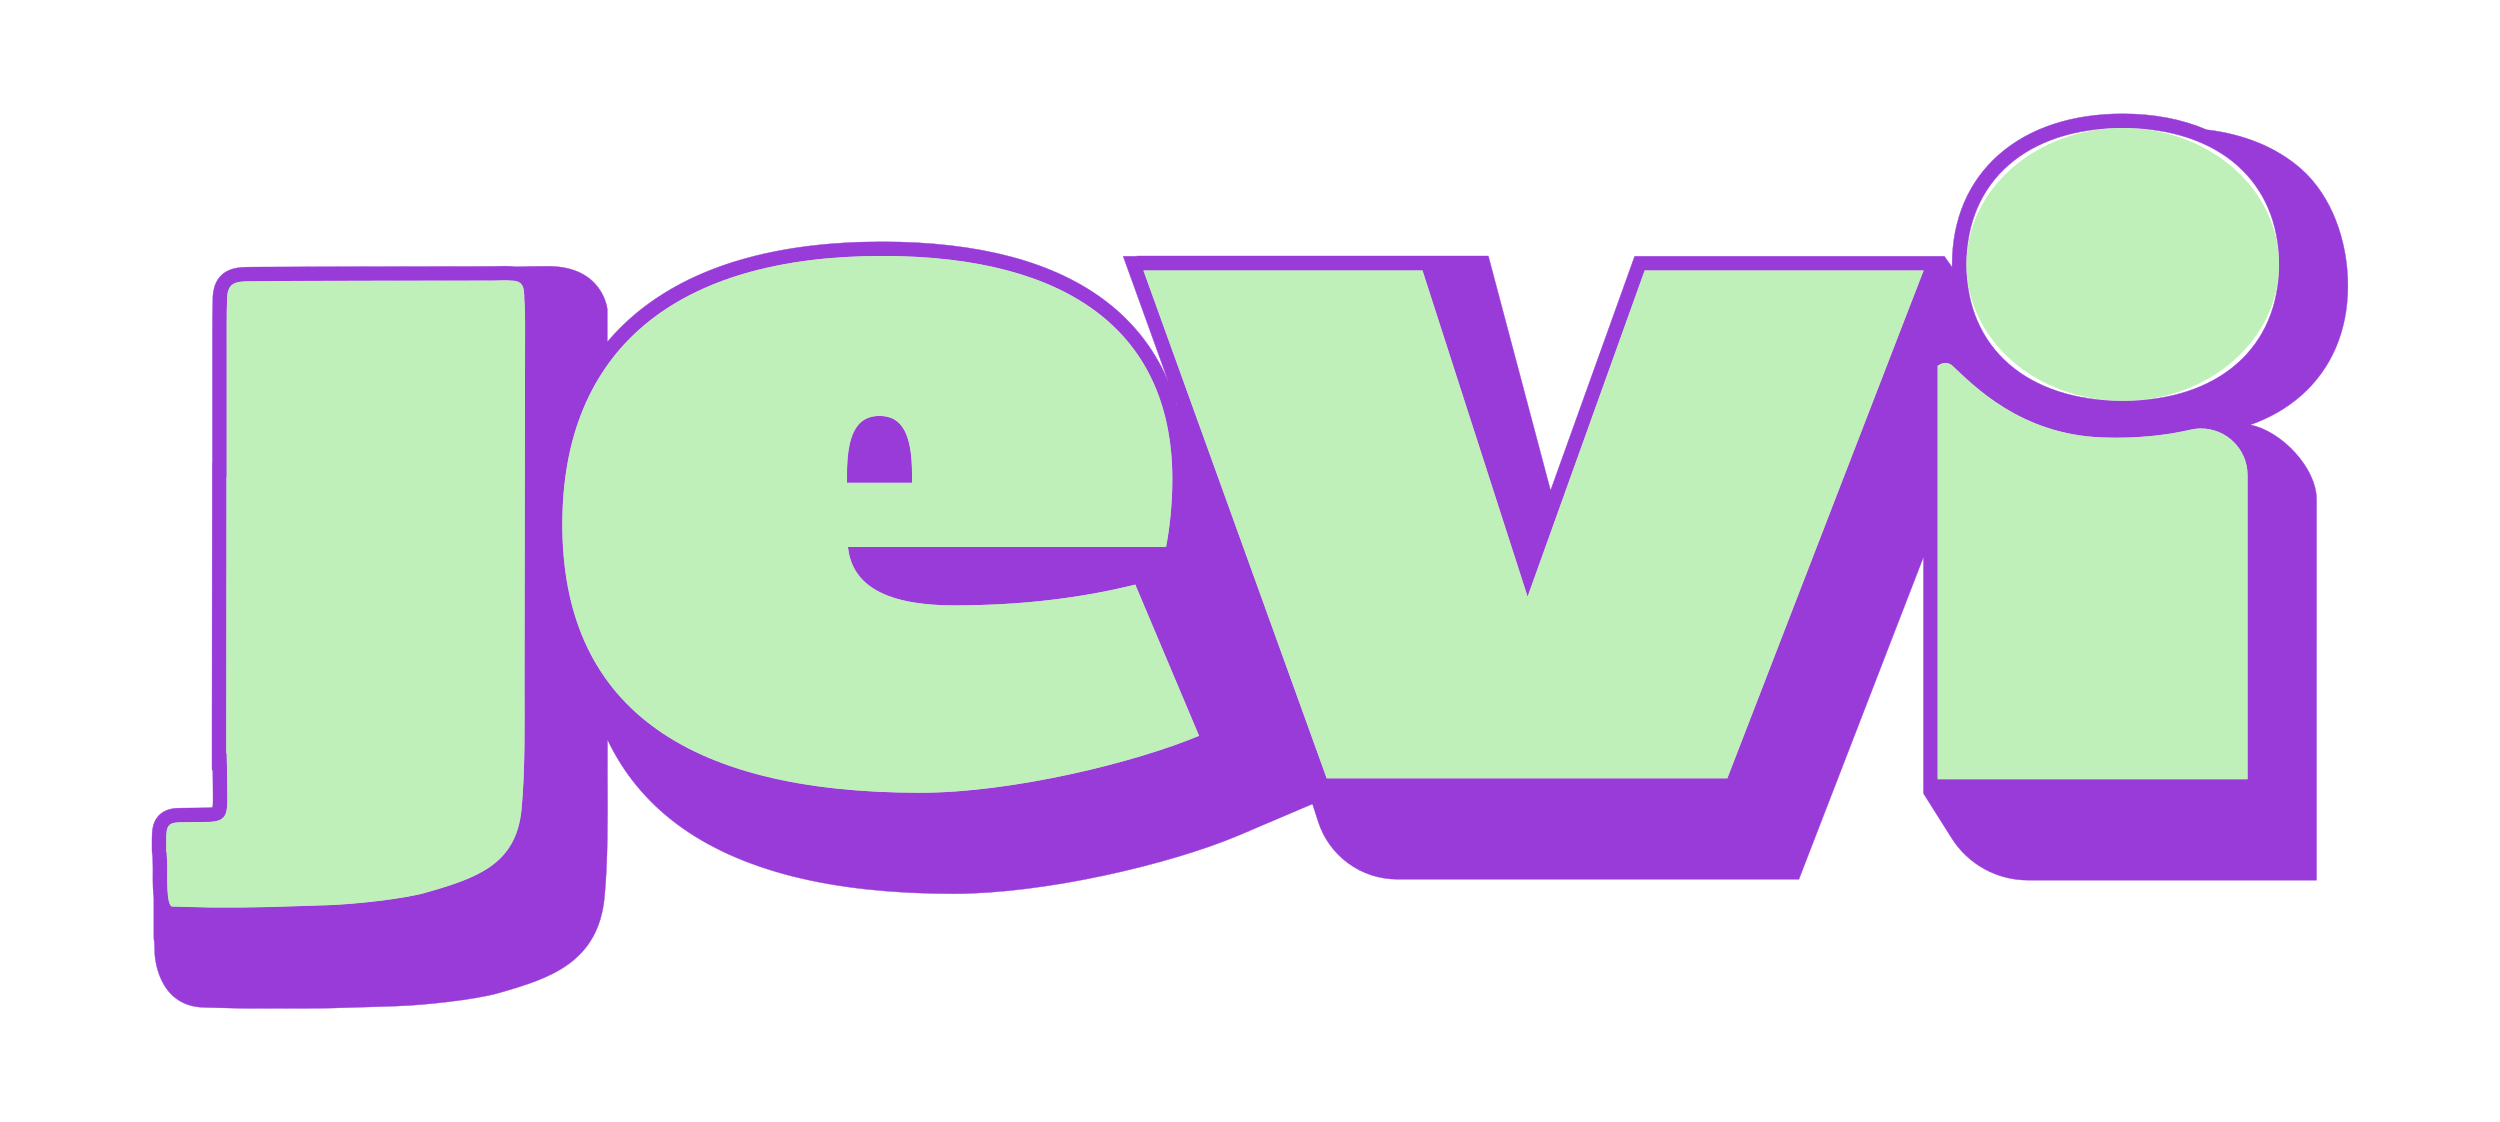
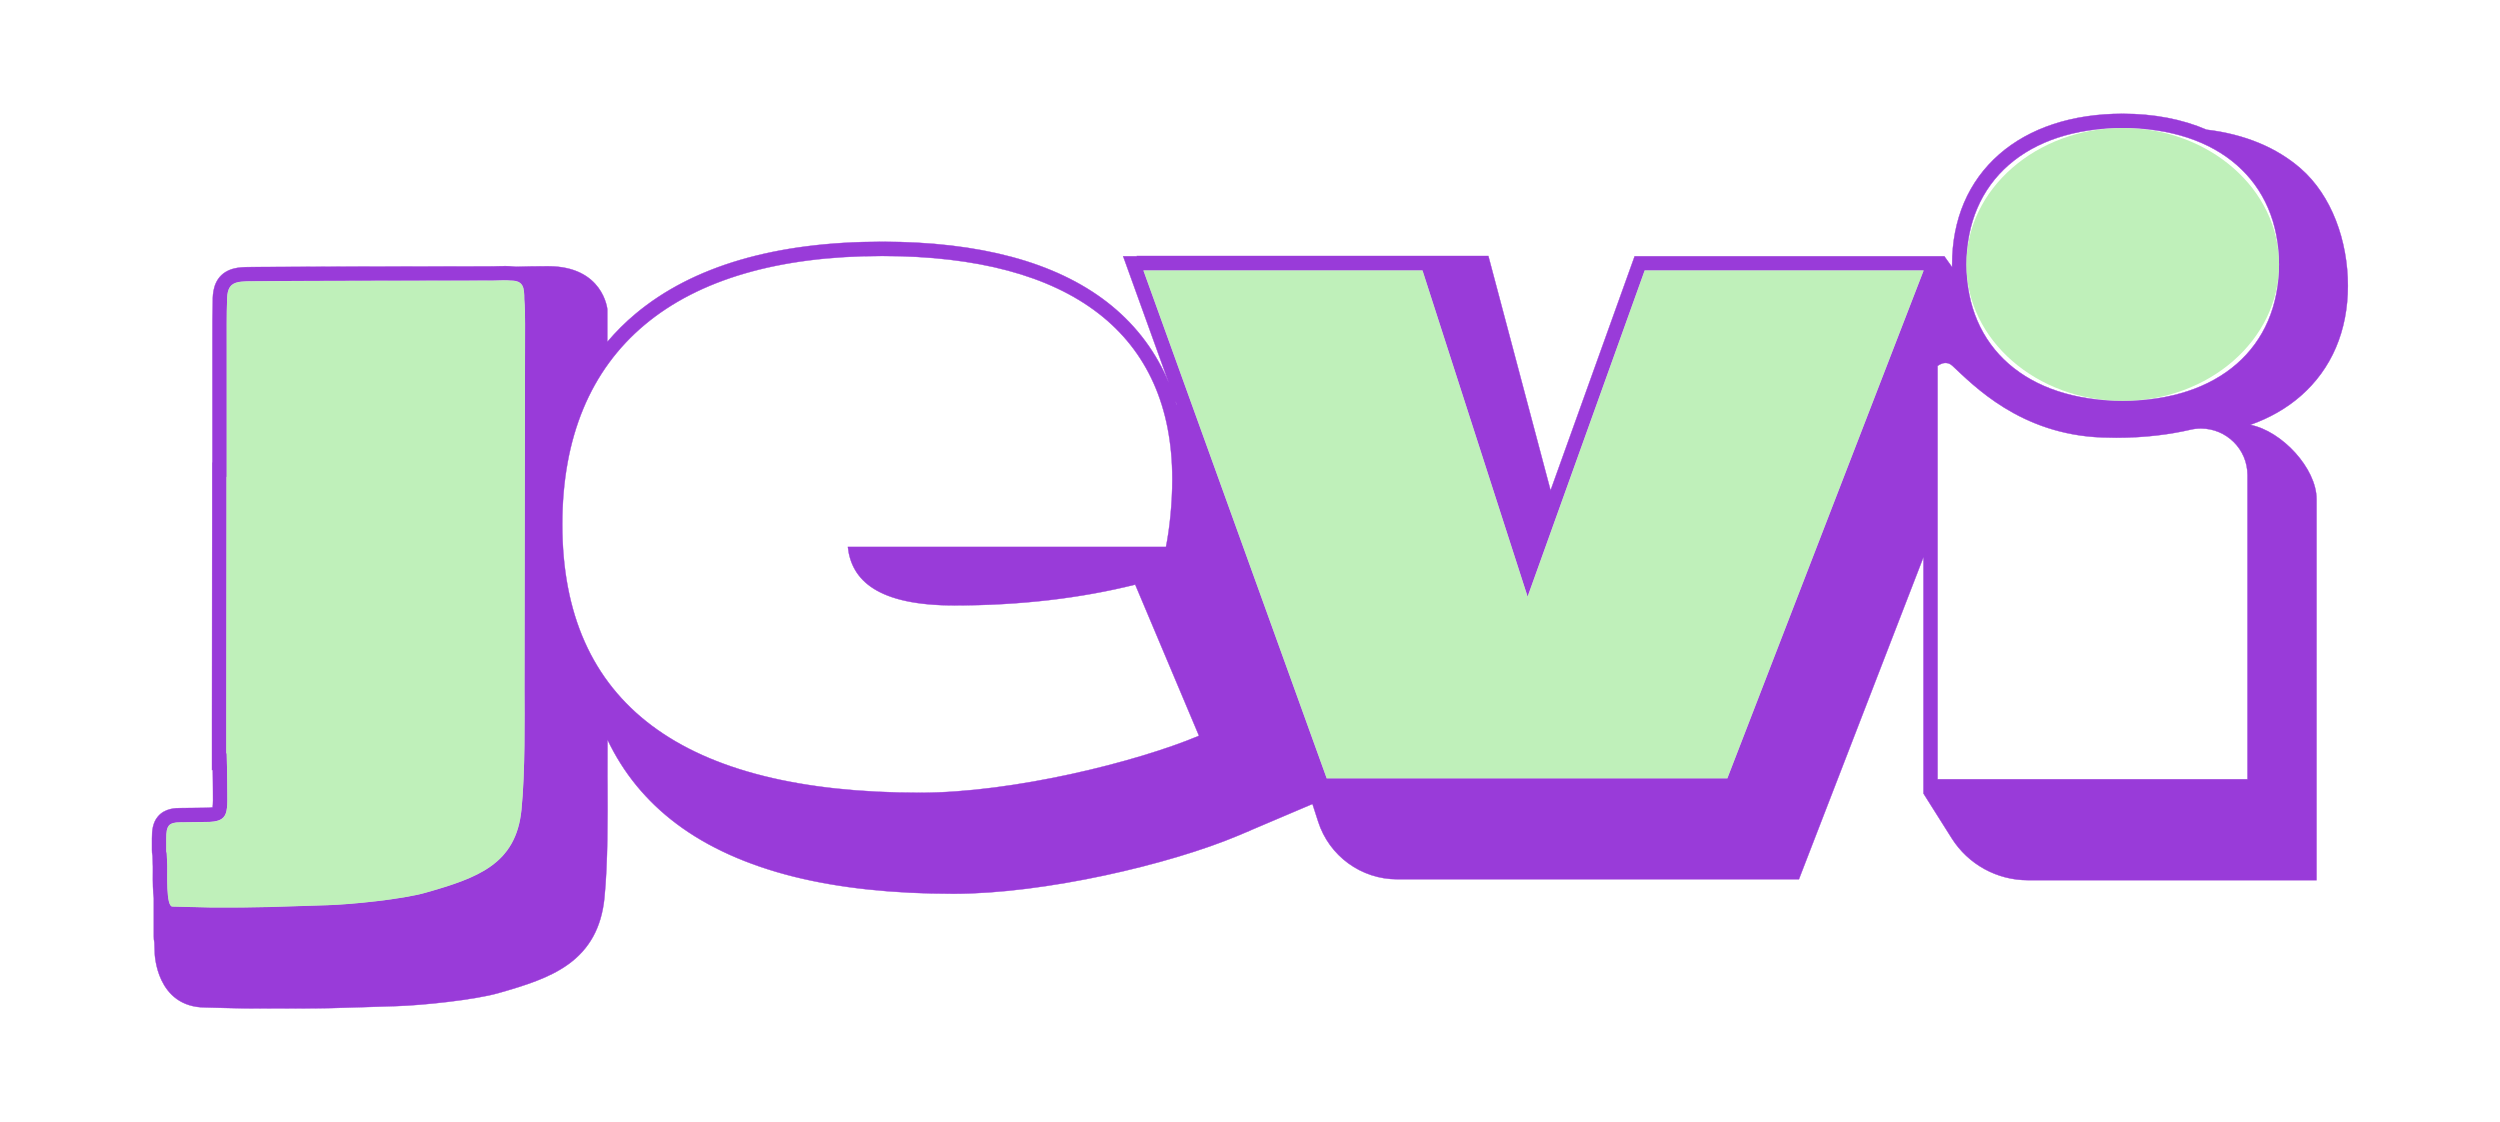
<svg xmlns="http://www.w3.org/2000/svg" xml:space="preserve" style="enable-background:new 0 0 3520 1580;" viewBox="0 0 3520 1580" y="0px" x="0px" id="Layer_1" version="1.1">
  <style type="text/css">
	.st0{fill:none;}
	.st1{fill:#993BD9;stroke:#993BD9;stroke-width:0.5;stroke-miterlimit:10;}
	.st2{fill:#BFF0BA;}
</style>
  <g>
    <path d="M1656.9,569.9l-1.9-5.2c0.5,1.7,1,3.4,1.5,5.1C1656.7,569.8,1656.8,569.8,1656.9,569.9z" class="st0" />
    <path d="M3168.3,598.2c27.2-9.6,51.1-23.2,71.2-40.8c43.4-38,66.3-91.6,66.3-155s-22.9-127.1-66.3-165   c-34.2-29.9-79.5-48.5-132.7-54.8c-34.1-14.7-74-22.4-118.1-22.4c-71,0-131.1,19.8-173.8,57.1c-43.4,38-66.3,91.6-66.3,155   c0,1.3,0,2.6,0,3.9l-11-15.4h-436l-118.4,329.8l-87.6-330.2h-495l0.1,0.4h-19.3l64.1,177.7c-1-2.3-1.9-4.6-3-6.9   c-18.7-41.9-46.9-77.6-83.8-106.2c-72.9-56.4-179.5-85-316.6-85c-150,0-266.8,34.2-347.3,101.5c-14.5,12.1-27.7,25.3-39.7,39.5   v-45.9c0,0-5.6-60.6-83.4-60.6c-17,0-32,0.3-45.2,0.7c-2-0.3-4-0.4-6.1-0.5c-2.5-0.3-5.5-0.4-9.2-0.4c-3.7,0-7.7,0.1-11.1,0.2   c-2.4,0.1-4.7,0.2-6.1,0.2c-23.2,0-46.7,0.1-70.3,0.1c-88.5,0.1-180,0.2-267.3,0.8c-16.1,0-28.3,0.5-38.8,7   c-17.7,10.9-18,31.8-18,40.2c-0.5,13.7-0.5,37.7-0.5,55.3c0,3.7,0,7.1,0,10c0,74.3,0,80.8,0,104.5c0,11.8,0,27.8,0,58.4h-0.3   l0,38.1c0,12,0,24.1,0,36.1c0,19.1,0,43.2-0.1,69.9c-0.1,68.7-0.2,154.1-0.2,222.5l0,0.7c-0.1,3.9-0.1,8.6,0,14.1   c0,5,0,28.1,0,28.1v23.3l1.1-0.2c0.1,6,0.2,11.5,0.2,16.2c0,5.3,0.1,10.2,0.1,14.5c0.1,8.4,0.2,17.7-0.5,22   c-1.6,0.3-4.7,0.7-10,0.7c-2.9,0-9.2,0.1-15.8,0.2c-7.3,0.1-15.6,0.2-19.7,0.2c-6,0-21.8,0-31.7,12.1c-7.2,8.7-8.2,19.7-8.2,30.3   c0,8.7,0,13.6,0,16.5c0,2.4,0.1,5.3,0.8,8.3c0.1,2.1,0.3,6.4,0.5,15c0,1.2,0,3.9,0,6.7c-0.2,16.2,0.1,28.7,1.3,38.4   c0,20.2,0,51.5,0,53.6c0,2.4,0.1,5.3,0.8,8.3c0.1,2.1,0.3,6.4,0.5,15c0,0,1.7,76.5,71.6,76.5c4.9,0,16.3,0.3,27.3,0.7   c10.8,0.3,21.1,0.6,26.1,0.6c8.5,0,16.2,0.1,23.3,0.1c8.8,0,16.7,0,24-0.1c1,0,2,0,2.8,0c8.5,0,16.2,0.1,23.3,0.1   c40.9,0,61.2-0.7,94.8-1.8c13.2-0.4,28.3-0.9,47.4-1.5c35.9-1.1,109.5-8.7,143.2-18.3c38-10.8,71.7-21.4,98.1-40.3   c30.3-21.7,47-52.2,51.2-93.3c5-49.1,4.6-118,4.4-159.2c0-4.3,0-8.2-0.1-11.7c0-18.1,0.1-35.5,0.1-52.3   c22.3,47,54.8,86.6,97.2,118.4c43.9,33,99.3,57.9,164.6,74.3c64.3,16.1,140.1,24.2,225.3,24.2c128.9,0,304.8-41.5,400.4-81.7   l18.5-7.8l0-0.1l86.6-36.8l8,24.8c15.5,48.4,60.5,81.2,111.3,81.2h565.6l175.4-453.7v333l39.7,62.9c23.2,36.8,63.7,59.1,107.2,59.1   h406.5V791v-88.3C3261.6,659.4,3212.8,606.8,3168.3,598.2z M2988.8,180.2c134.9,0,220.1,75.1,220.1,192.1   c0,117.1-85.2,192.1-220.1,192.1c-134.9,0-220.1-75.1-220.1-192.1C2768.7,255.3,2853.9,180.2,2988.8,180.2z M2315.7,380.8h392.8   l-276.4,715.1H1868l-258.1-715.1h392.9l148,459.3L2315.7,380.8z M1656.9,569.9c-0.1,0-0.2-0.1-0.4-0.1c-0.5-1.7-1-3.4-1.5-5.1   L1656.9,569.9z M1242.2,360.4c267.2,0,408.4,110.7,408.4,314.3c0,34.4-3.8,70-8.9,95.4h-447.9c5.1,47.1,42,82.3,150.1,82.3   c92.9,0,178.1-10.2,254.5-29.3l89.8,212.9c-87.8,36.9-261.6,80.2-392.6,80.2c-335.9,0-503.9-126-503.9-377.9   C791.8,492.8,950.8,360.4,1242.2,360.4z M234.1,1180.2c0-17.1,3-22.5,19.9-22.5c7.8,0,29.6-0.4,35.5-0.4   c35.2,0,30.4-13.3,30.4-57.2c0-10.4-0.4-24.8-0.7-39.4l-0.6,0.1c0-8.9,0-18.3,0-28.3c-0.1-5-0.1-9.7,0-13.7h0   c0-95.3,0.2-225.3,0.3-293.4c0-18.1,0-36.1,0-54.2h0.3c0-118.4,0-64.5,0-182.9c0-16.1-0.2-48.8,0.5-64.9   c0-26.1,10.3-27.5,36.8-27.5c110.4-0.8,227.1-0.7,337.5-0.9c6,0,19.1-0.9,25.1,0c18,0,19.1,9.6,19.1,26.6c1,9.9,1.1,24.5,1.1,34.5   c-0.2,217-0.5,325-0.8,515.4c0.1,36.4,1.1,115.7-4.3,168.9c-7.7,76.5-61.8,95.6-134.9,116.4c-32.5,9.3-104.6,16.6-138.3,17.6   c-76.2,2.2-88.6,3.6-164.8,3.2c-10,0-43.5-1.3-53.5-1.3c-9.2,0-6.9-47.1-7.2-57C234.4,1179.4,234,1220.4,234.1,1180.2z    M2728.2,515.2c0,0,4.9-4.2,11.1-4.2c3.1,0,6.6,1,9.9,4.2c29.3,27.2,95.3,96.5,210.5,100.7c6.8,0.2,13.5,0.4,20,0.4   c41.8,0,76.7-4.9,104.4-11.3c5-1.2,10-1.7,14.9-1.7c35.2,0,65.5,28.6,65.5,65.7v428.2h-436.4V515.2z" class="st1" />
-     <path d="M1284.2,668.3c0-57.3-14-82.7-45.8-82.7s-45.8,25.4-45.8,82.7v11.5h91.6V668.3z" class="st1" />
-     <path d="M791.8,738.3c0,251.9,168,377.9,503.9,377.9c131.1,0,304.8-43.3,392.6-80.2l-89.8-212.9   c-76.3,19.1-161.6,29.3-254.5,29.3c-108.2,0-145-35.2-150.1-82.3h447.9c5.1-25.4,8.9-61.1,8.9-95.4   c0-203.6-141.2-314.3-408.4-314.3C950.8,360.4,791.8,492.8,791.8,738.3z M1192.5,679.8v-11.5c0-57.3,14-82.7,45.8-82.7   s45.8,25.4,45.8,82.7v11.5H1192.5z" class="st2" />
    <ellipse ry="192.1" rx="220.1" cy="372.3" cx="2988.8" class="st2" />
    <polygon points="2002.9,380.8 1609.9,380.8 1868,1095.9 2432.1,1095.9 2708.5,380.8 2315.7,380.8 2150.9,840.1" class="st2" />
-     <path d="M3164.6,1097.1V669c0-37.1-30.3-65.7-65.5-65.7c-4.9,0-9.9,0.6-14.9,1.7c-27.8,6.4-62.6,11.3-104.4,11.3   c-6.5,0-13.2-0.1-20-0.4c-115.2-4.2-181.3-73.5-210.5-100.7c-3.4-3.1-6.8-4.2-9.9-4.2c-6.2,0-11.1,4.2-11.1,4.2v581.9H3164.6z" class="st2" />
    <path d="M235.5,1219.5c0.2,9.8-2,57,7.2,57c10,0,43.5,1.3,53.5,1.3c76.3,0.4,88.7-1,164.8-3.2   c33.7-1,105.8-8.3,138.3-17.6c73.1-20.8,127.1-39.9,134.9-116.4c5.4-53.2,4.4-132.4,4.3-168.9c0.3-190.4,0.5-298.4,0.8-515.4   c0-10,0-24.5-1.1-34.5c0-17-1.1-26.6-19.1-26.6c-5.9-0.9-19.1,0-25.1,0c-110.4,0.2-227.1,0.1-337.5,0.9c-26.5,0-36.8,1.4-36.8,27.5   c-0.7,16-0.5,48.8-0.5,64.9c0,118.4,0,64.5,0,182.9h-0.3c0,18.1,0,36.1,0,54.2c-0.1,68.1-0.2,198.1-0.3,293.4h0   c-0.1,4,0,8.7,0,13.7c0,9.9,0,19.4,0,28.3l0.6-0.1c0.4,14.5,0.7,29,0.7,39.4c0,43.9,4.9,57.2-30.4,57.2c-5.9,0-27.7,0.4-35.5,0.4   c-16.9,0-19.9,5.3-19.9,22.5C234,1220.4,234.4,1179.4,235.5,1219.5z" class="st2" />
  </g>
</svg>